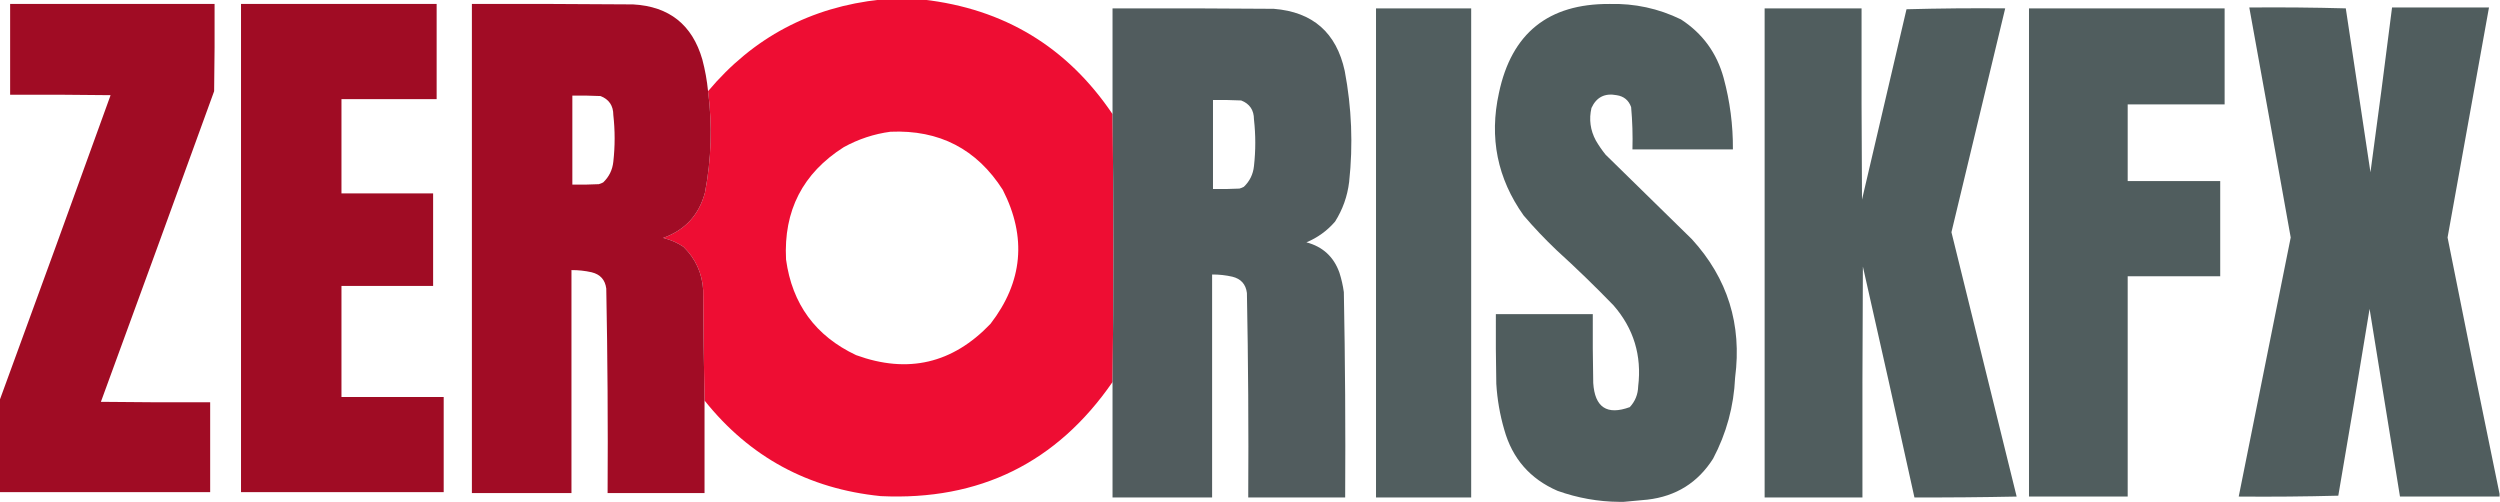
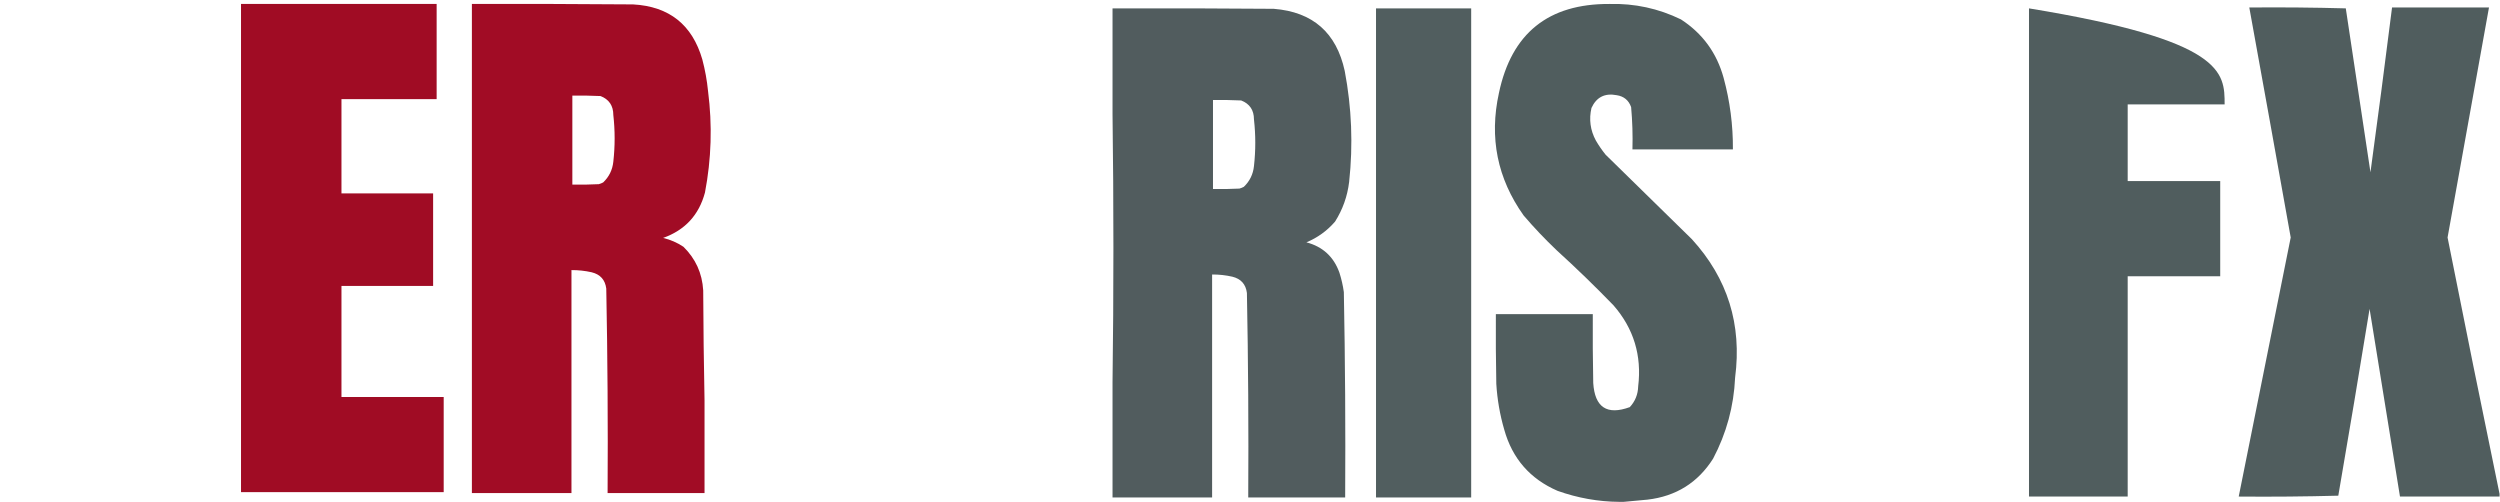
<svg xmlns="http://www.w3.org/2000/svg" version="1.1" width="2837px" height="570px" style="shape-rendering:geometricPrecision; text-rendering:geometricPrecision; image-rendering:optimizeQuality; fill-rule:evenodd; clip-rule:evenodd">
  <g>
-     <path style="opacity:0.994" fill="#ee0d33" d="M 999.5,-0.5 C 1015.5,-0.5 1031.5,-0.5 1047.5,-0.5C 1139.38,9.92 1211.05,53.254 1262.5,129.5C 1263.83,230.833 1263.83,332.167 1262.5,433.5C 1199.25,525.122 1111.58,568.289 999.5,563C 917.282,554.737 850.615,518.57 799.5,454.5C 798.678,412.875 798.178,371.208 798,329.5C 796.825,309.992 789.325,293.492 775.5,280C 768.469,275.319 760.802,271.985 752.5,270C 777.331,261.168 793.164,244.001 800,218.5C 807.288,180.376 808.455,142.043 803.5,103.5C 854.66,42.581 919.994,7.914 999.5,-0.5 Z M 1010.5,149.5 C 1065.91,147.117 1108.41,169.117 1138,215.5C 1165.37,269.222 1160.71,319.889 1124,367.5C 1081.01,412.568 1030.17,424.401 971.5,403C 925.447,381.265 898.947,345.098 892,294.5C 889.131,239.067 910.964,196.567 957.5,167C 974.202,157.821 991.868,151.988 1010.5,149.5 Z" />
-   </g>
+     </g>
  <g>
-     <path style="opacity:0.991" fill="#9f0b23" d="M -0.5,558.5 C -0.5,523.833 -0.5,489.167 -0.5,454.5C 41.77,339.197 83.77,223.697 125.5,108C 87.501,107.5 49.502,107.333 11.5,107.5C 11.5,73.167 11.5,38.833 11.5,4.5C 88.833,4.5 166.167,4.5 243.5,4.5C 243.667,37.502 243.5,70.502 243,103.5C 200.358,221.093 157.525,338.593 114.5,456C 155.832,456.5 197.165,456.667 238.5,456.5C 238.5,490.5 238.5,524.5 238.5,558.5C 158.833,558.5 79.167,558.5 -0.5,558.5 Z" />
-   </g>
+     </g>
  <g>
    <path style="opacity:0.991" fill="#9f0b23" d="M 273.5,4.5 C 347.5,4.5 421.5,4.5 495.5,4.5C 495.5,40.5 495.5,76.5 495.5,112.5C 459.5,112.5 423.5,112.5 387.5,112.5C 387.5,148.167 387.5,183.833 387.5,219.5C 422.167,219.5 456.833,219.5 491.5,219.5C 491.5,254.5 491.5,289.5 491.5,324.5C 456.833,324.5 422.167,324.5 387.5,324.5C 387.5,366.5 387.5,408.5 387.5,450.5C 426.167,450.5 464.833,450.5 503.5,450.5C 503.5,486.5 503.5,522.5 503.5,558.5C 426.833,558.5 350.167,558.5 273.5,558.5C 273.5,373.833 273.5,189.167 273.5,4.5 Z" />
  </g>
  <g>
    <path style="opacity:0.991" fill="#a00b24" d="M 803.5,103.5 C 808.455,142.043 807.288,180.376 800,218.5C 793.164,244.001 777.331,261.168 752.5,270C 760.802,271.985 768.469,275.319 775.5,280C 789.325,293.492 796.825,309.992 798,329.5C 798.178,371.208 798.678,412.875 799.5,454.5C 799.5,489.5 799.5,524.5 799.5,559.5C 762.833,559.5 726.167,559.5 689.5,559.5C 689.979,482.139 689.479,404.806 688,327.5C 686.725,317.559 681.225,311.392 671.5,309C 663.927,307.275 656.26,306.442 648.5,306.5C 648.5,390.833 648.5,475.167 648.5,559.5C 610.833,559.5 573.167,559.5 535.5,559.5C 535.5,374.5 535.5,189.5 535.5,4.5C 596.501,4.333 657.501,4.5 718.5,5C 759.445,7.279 785.612,28.113 797,67.5C 800.134,79.335 802.301,91.335 803.5,103.5 Z M 649.5,108.5 C 660.172,108.333 670.839,108.5 681.5,109C 691.154,112.782 695.988,119.949 696,130.5C 697.983,148.17 697.983,165.836 696,183.5C 695.019,192.802 691.186,200.635 684.5,207C 682.913,207.862 681.246,208.529 679.5,209C 669.506,209.5 659.506,209.666 649.5,209.5C 649.5,175.833 649.5,142.167 649.5,108.5 Z" />
  </g>
  <g>
    <path style="opacity:0.989" fill="#4f5c5d" d="M 1842.5,569.5 C 1840.83,569.5 1839.17,569.5 1837.5,569.5C 1813.59,569.294 1790.26,565.128 1767.5,557C 1736.3,543.467 1716.14,520.3 1707,487.5C 1702.06,470.511 1699.06,453.177 1698,435.5C 1697.5,409.169 1697.33,382.835 1697.5,356.5C 1734.17,356.5 1770.83,356.5 1807.5,356.5C 1807.33,382.502 1807.5,408.502 1808,434.5C 1809.75,462.285 1823.59,471.452 1849.5,462C 1855.59,455.41 1858.76,447.577 1859,438.5C 1863.25,403.472 1853.92,372.805 1831,346.5C 1810.16,324.995 1788.66,304.162 1766.5,284C 1753.27,271.438 1740.77,258.272 1729,244.5C 1699.16,202.522 1689.83,156.189 1701,105.5C 1715.24,37.78 1757.07,4.113 1826.5,4.5C 1854.97,3.76 1881.97,9.594 1907.5,22C 1932.06,37.915 1948.23,60.082 1956,88.5C 1963.18,115.01 1966.68,142.01 1966.5,169.5C 1928.5,169.5 1890.5,169.5 1852.5,169.5C 1852.94,153.443 1852.44,137.443 1851,121.5C 1848.21,113.714 1842.71,109.214 1834.5,108C 1821.12,105.448 1811.62,110.281 1806,122.5C 1803,135.431 1804.66,147.764 1811,159.5C 1814.28,165.108 1817.94,170.442 1822,175.5C 1854.67,207.5 1887.33,239.5 1920,271.5C 1960.54,315.908 1976.87,368.241 1969,428.5C 1967.53,461.063 1959.19,491.73 1944,520.5C 1926.73,547.738 1901.89,563.238 1869.5,567C 1860.35,567.888 1851.35,568.721 1842.5,569.5 Z" />
  </g>
  <g>
    <path style="opacity:0.989" fill="#4f5c5d" d="M 2836.5,560.5 C 2836.5,561.5 2836.5,562.5 2836.5,563.5C 2798.83,563.5 2761.17,563.5 2723.5,563.5C 2712,492.512 2700.5,421.512 2689,350.5C 2677.49,421.236 2665.66,491.903 2653.5,562.5C 2615.84,563.5 2578.17,563.833 2540.5,563.5C 2560.16,465.51 2579.83,367.51 2599.5,269.5C 2583.96,182.466 2568.29,95.466 2552.5,8.5C 2589.07,8.17 2625.57,8.504 2662,9.5C 2671.33,71.5 2680.67,133.5 2690,195.5C 2698.5,133.198 2706.66,70.865 2714.5,8.5C 2751.17,8.5 2787.83,8.5 2824.5,8.5C 2808.94,95.508 2793.28,182.508 2777.5,269.5C 2796.81,366.708 2816.47,463.708 2836.5,560.5 Z" />
  </g>
  <g>
    <path style="opacity:0.991" fill="#505b5d" d="M 1262.5,433.5 C 1263.83,332.167 1263.83,230.833 1262.5,129.5C 1262.5,89.5 1262.5,49.5 1262.5,9.5C 1323.5,9.333 1384.5,9.5 1445.5,10C 1489.71,13.541 1516.55,37.041 1526,80.5C 1533.92,122.247 1535.58,164.247 1531,206.5C 1529.03,222.762 1523.69,237.762 1515,251.5C 1505.99,261.916 1495.15,269.749 1482.5,275C 1501.07,279.905 1513.57,291.405 1520,309.5C 1522.3,316.688 1523.96,324.022 1525,331.5C 1526.47,409.147 1526.97,486.813 1526.5,564.5C 1489.83,564.5 1453.17,564.5 1416.5,564.5C 1416.98,487.139 1416.48,409.806 1415,332.5C 1413.73,322.559 1408.23,316.392 1398.5,314C 1390.93,312.275 1383.26,311.442 1375.5,311.5C 1375.5,395.833 1375.5,480.167 1375.5,564.5C 1337.83,564.5 1300.17,564.5 1262.5,564.5C 1262.5,520.833 1262.5,477.167 1262.5,433.5 Z M 1376.5,113.5 C 1387.17,113.333 1397.84,113.5 1408.5,114C 1418.15,117.782 1422.99,124.949 1423,135.5C 1424.98,153.17 1424.98,170.836 1423,188.5C 1422.02,197.802 1418.19,205.635 1411.5,212C 1409.91,212.862 1408.25,213.529 1406.5,214C 1396.51,214.5 1386.51,214.666 1376.5,214.5C 1376.5,180.833 1376.5,147.167 1376.5,113.5 Z" />
  </g>
  <g>
    <path style="opacity:0.988" fill="#4f5c5d" d="M 1561.5,9.5 C 1597.5,9.5 1633.5,9.5 1669.5,9.5C 1669.5,194.5 1669.5,379.5 1669.5,564.5C 1633.5,564.5 1597.5,564.5 1561.5,564.5C 1561.5,379.5 1561.5,194.5 1561.5,9.5 Z" />
  </g>
  <g>
-     <path style="opacity:0.989" fill="#4f5c5d" d="M 2002.5,9.5 C 2039.17,9.5 2075.83,9.5 2112.5,9.5C 2112.33,81.834 2112.5,154.167 2113,226.5C 2129.77,154.475 2146.6,82.475 2163.5,10.5C 2200.83,9.5 2238.16,9.167 2275.5,9.5C 2255.17,94.153 2234.84,178.82 2214.5,263.5C 2239.17,363.508 2263.84,463.508 2288.5,563.5C 2249.84,564.288 2211.17,564.621 2172.5,564.5C 2153.32,477.115 2133.82,389.782 2114,302.5C 2113.5,389.833 2113.33,477.166 2113.5,564.5C 2076.5,564.5 2039.5,564.5 2002.5,564.5C 2002.5,379.5 2002.5,194.5 2002.5,9.5 Z" />
-   </g>
+     </g>
  <g>
-     <path style="opacity:0.992" fill="#4f5c5d" d="M 2302.5,9.5 C 2376.5,9.5 2450.5,9.5 2524.5,9.5C 2524.5,45.833 2524.5,82.167 2524.5,118.5C 2487.83,118.5 2451.17,118.5 2414.5,118.5C 2414.5,147.5 2414.5,176.5 2414.5,205.5C 2449.5,205.5 2484.5,205.5 2519.5,205.5C 2519.5,241.5 2519.5,277.5 2519.5,313.5C 2484.5,313.5 2449.5,313.5 2414.5,313.5C 2414.5,396.833 2414.5,480.167 2414.5,563.5C 2377.17,563.5 2339.83,563.5 2302.5,563.5C 2302.5,378.833 2302.5,194.167 2302.5,9.5 Z" />
+     <path style="opacity:0.992" fill="#4f5c5d" d="M 2302.5,9.5 C 2524.5,45.833 2524.5,82.167 2524.5,118.5C 2487.83,118.5 2451.17,118.5 2414.5,118.5C 2414.5,147.5 2414.5,176.5 2414.5,205.5C 2449.5,205.5 2484.5,205.5 2519.5,205.5C 2519.5,241.5 2519.5,277.5 2519.5,313.5C 2484.5,313.5 2449.5,313.5 2414.5,313.5C 2414.5,396.833 2414.5,480.167 2414.5,563.5C 2377.17,563.5 2339.83,563.5 2302.5,563.5C 2302.5,378.833 2302.5,194.167 2302.5,9.5 Z" />
  </g>
</svg>